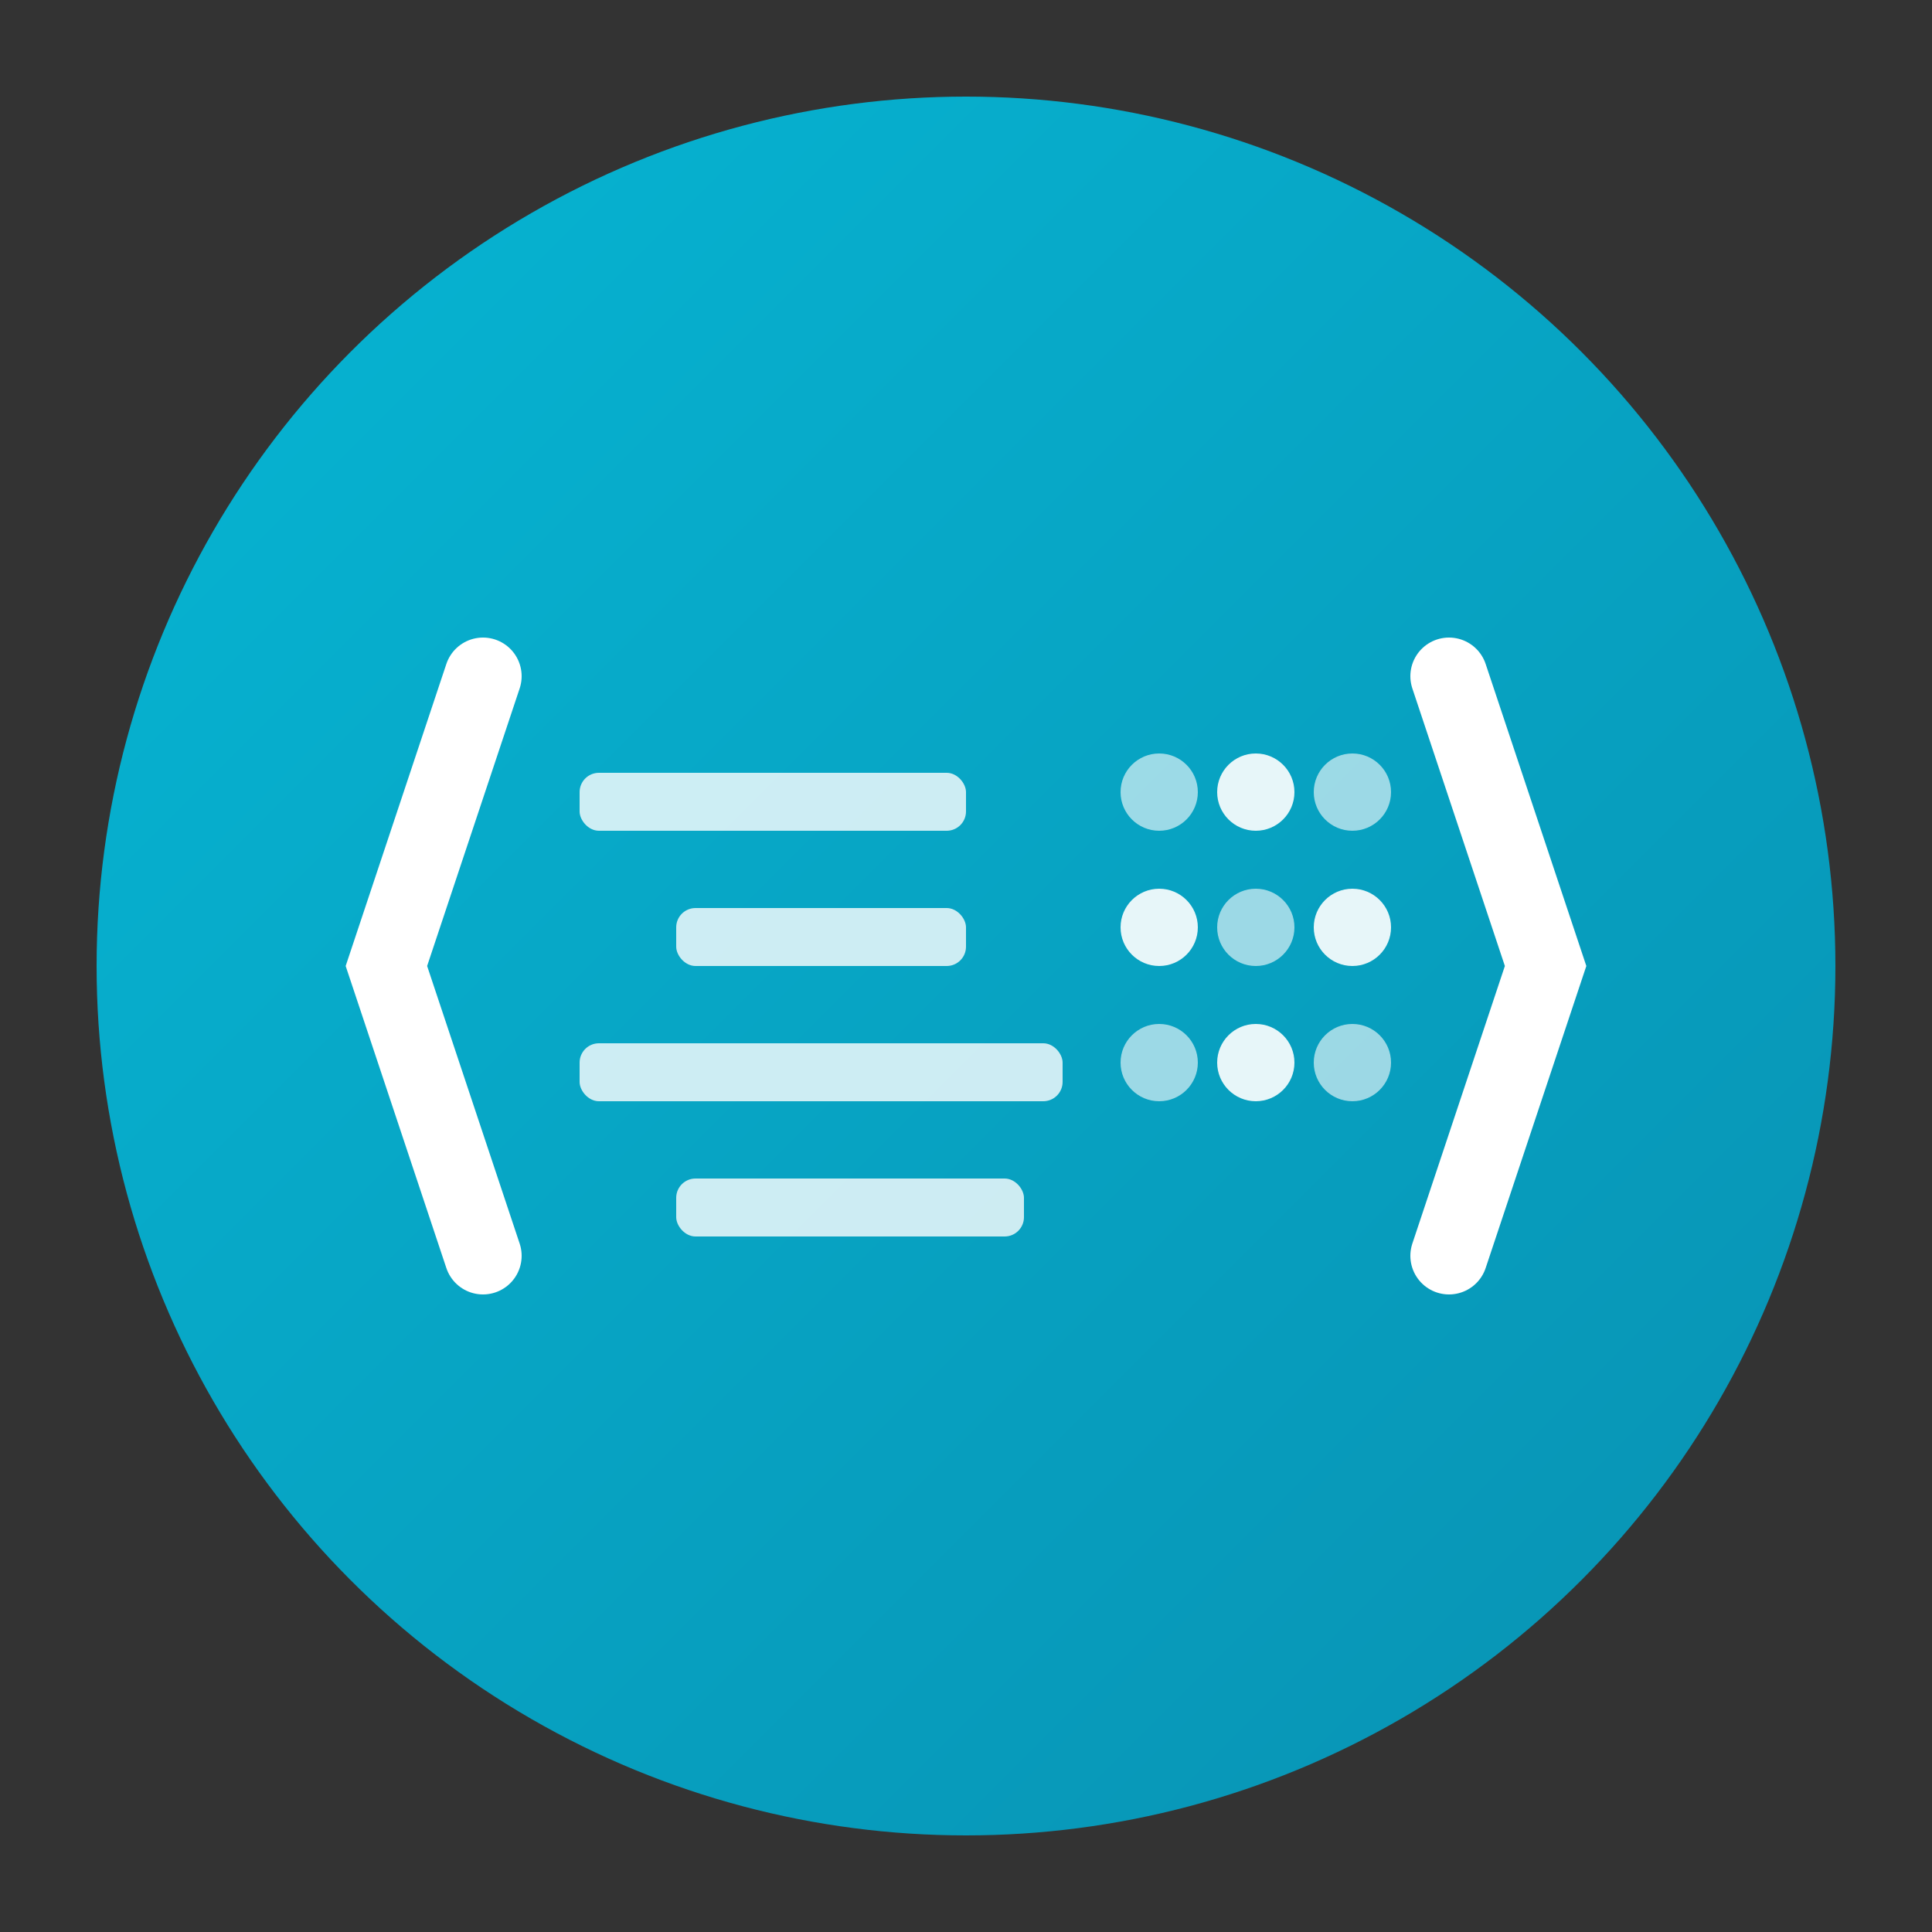
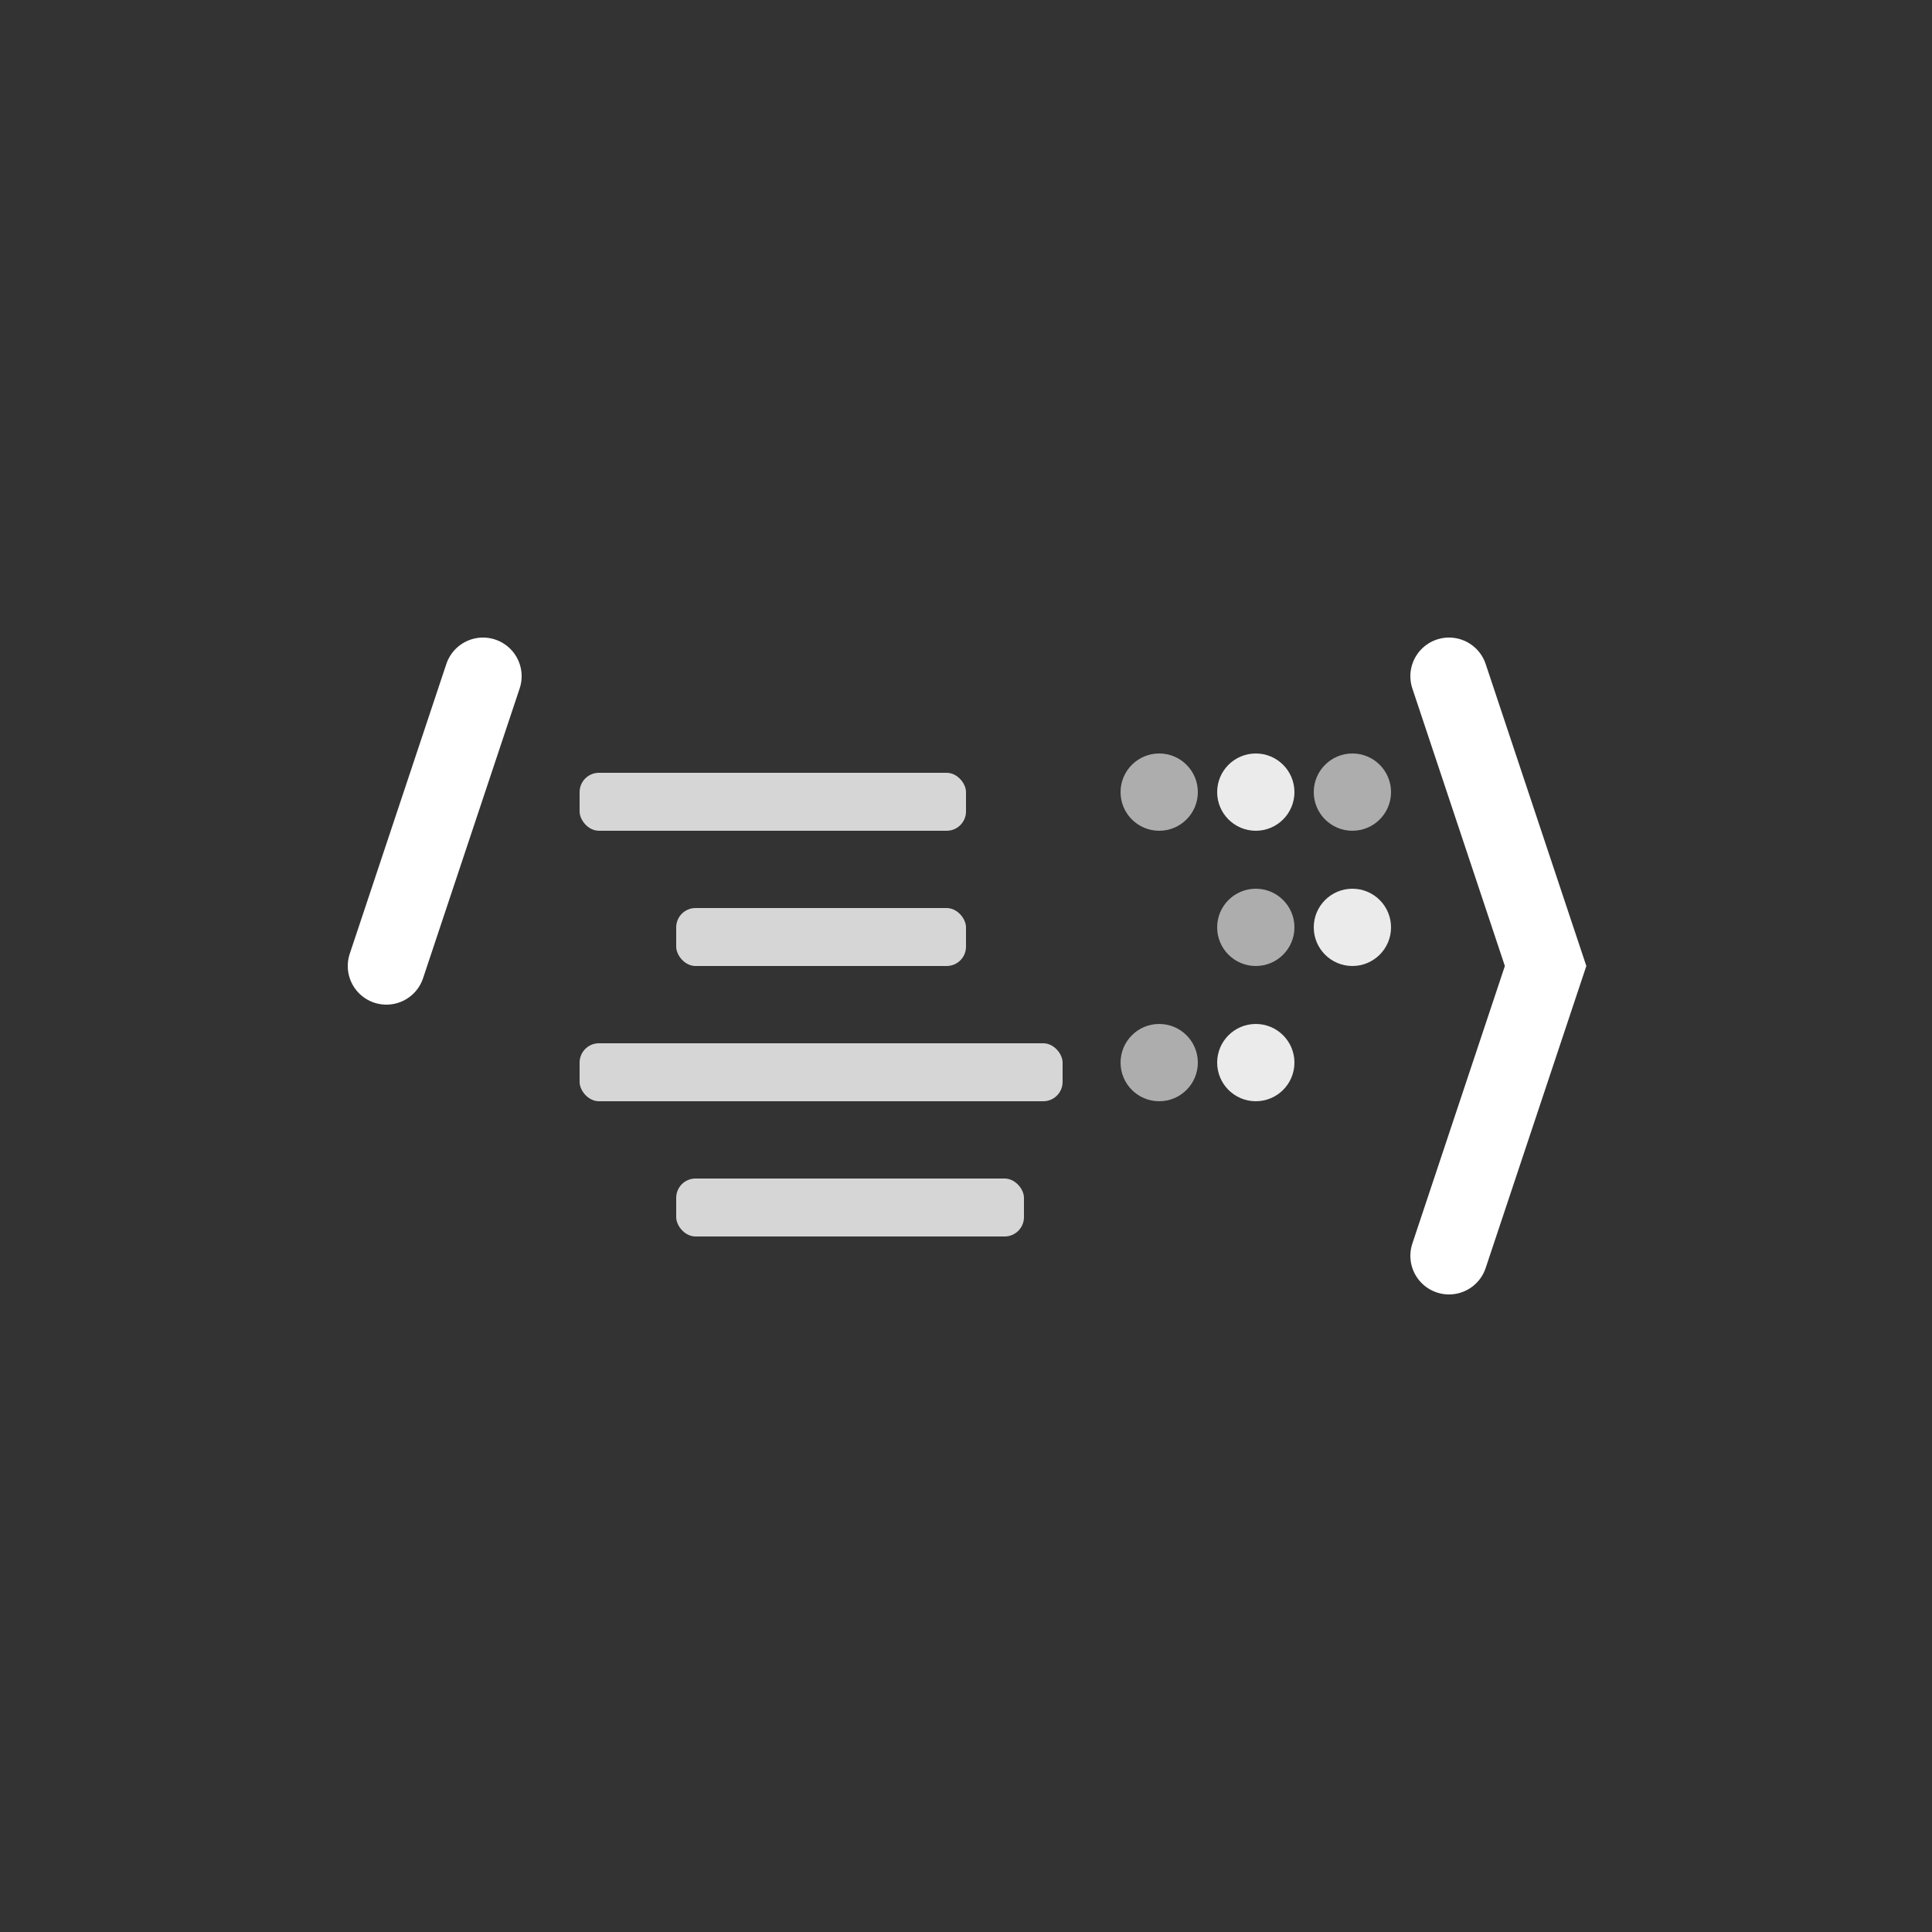
<svg xmlns="http://www.w3.org/2000/svg" viewBox="0 0 100 100" width="100" height="100">
  <rect x="0" y="0" width="100" height="100" fill="#333333" stroke="none" />
  <defs>
    <linearGradient id="softwareGradient" x1="0%" y1="0%" x2="100%" y2="100%">
      <stop offset="0%" style="stop-color:#06b6d4;stop-opacity:1" />
      <stop offset="100%" style="stop-color:#0891b2;stop-opacity:1" />
    </linearGradient>
  </defs>
-   <circle cx="50" cy="50" r="45" fill="url(#softwareGradient)" />
-   <path d="M25 35 L20 50 L25 65" stroke="white" stroke-width="4" fill="none" stroke-linecap="round" />
+   <path d="M25 35 L20 50 " stroke="white" stroke-width="4" fill="none" stroke-linecap="round" />
  <path d="M75 35 L80 50 L75 65" stroke="white" stroke-width="4" fill="none" stroke-linecap="round" />
  <rect x="30" y="40" width="20" height="3" rx="1" fill="white" opacity="0.8" />
  <rect x="35" y="47" width="15" height="3" rx="1" fill="white" opacity="0.8" />
  <rect x="30" y="54" width="25" height="3" rx="1" fill="white" opacity="0.8" />
  <rect x="35" y="61" width="18" height="3" rx="1" fill="white" opacity="0.8" />
  <circle cx="60" cy="41" r="2" fill="white" opacity="0.6" />
  <circle cx="65" cy="41" r="2" fill="white" opacity="0.9" />
  <circle cx="70" cy="41" r="2" fill="white" opacity="0.6" />
-   <circle cx="60" cy="48" r="2" fill="white" opacity="0.9" />
  <circle cx="65" cy="48" r="2" fill="white" opacity="0.6" />
  <circle cx="70" cy="48" r="2" fill="white" opacity="0.9" />
  <circle cx="60" cy="55" r="2" fill="white" opacity="0.6" />
  <circle cx="65" cy="55" r="2" fill="white" opacity="0.9" />
-   <circle cx="70" cy="55" r="2" fill="white" opacity="0.6" />
</svg>